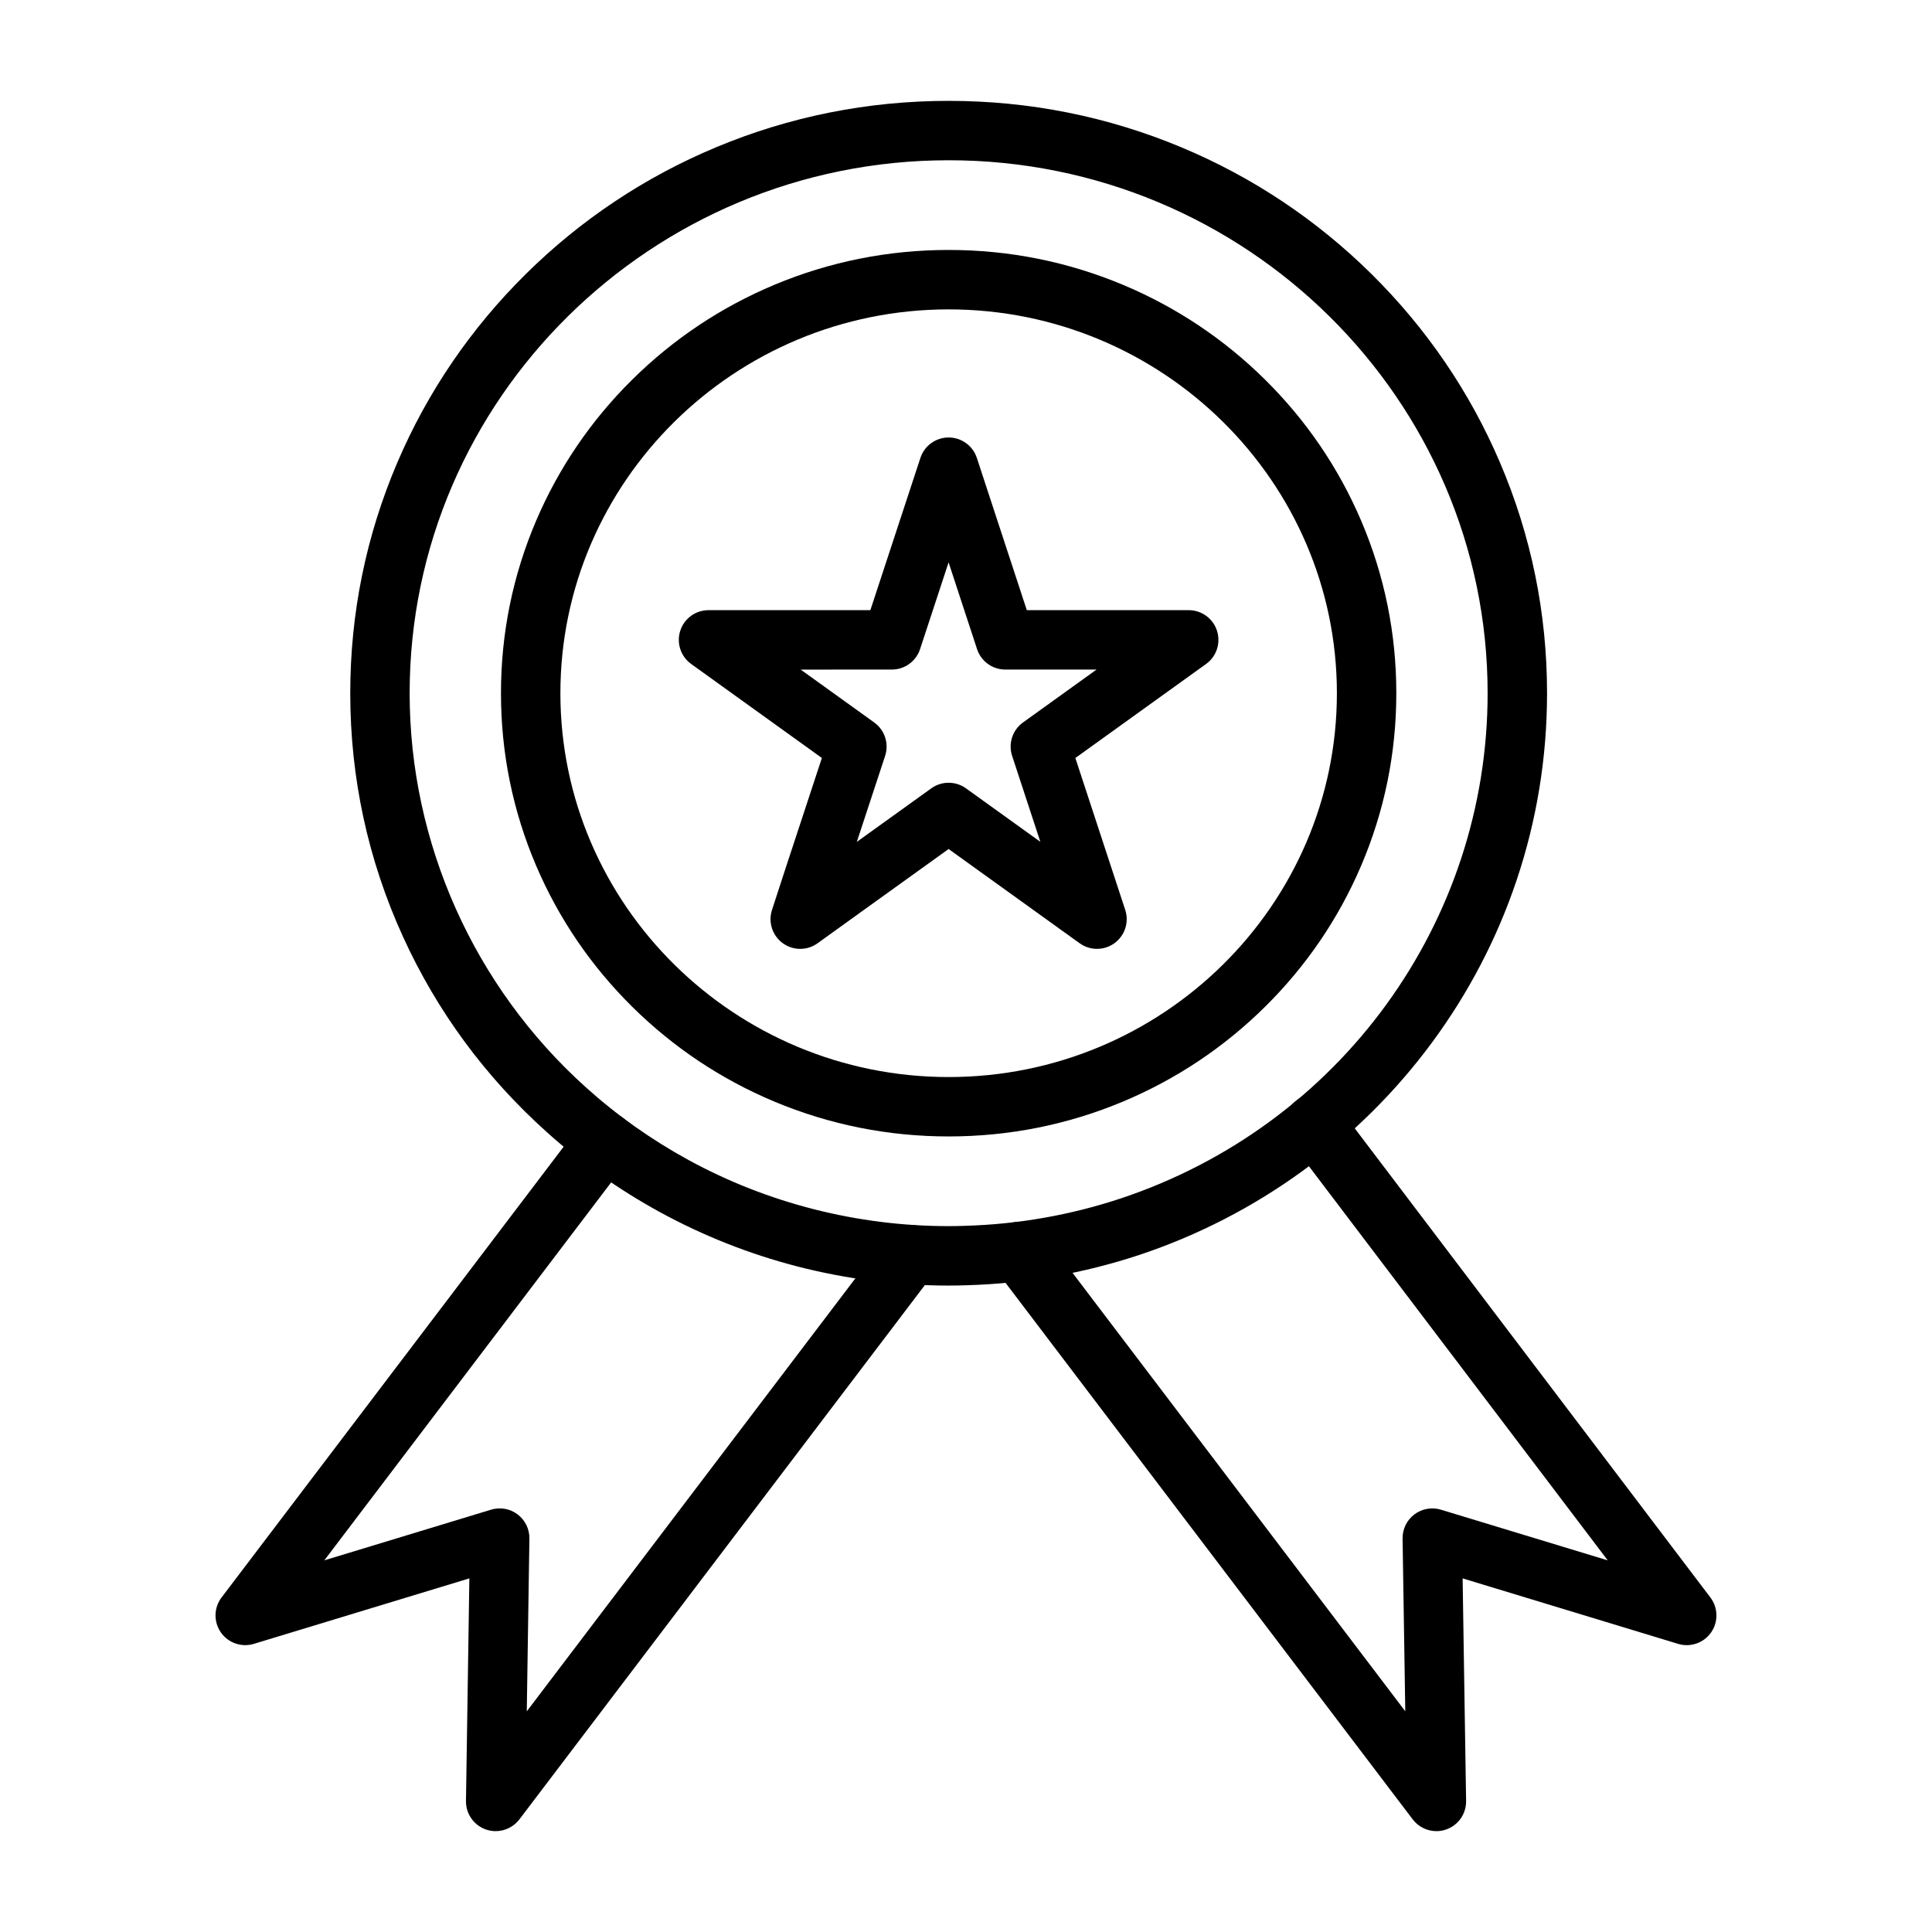
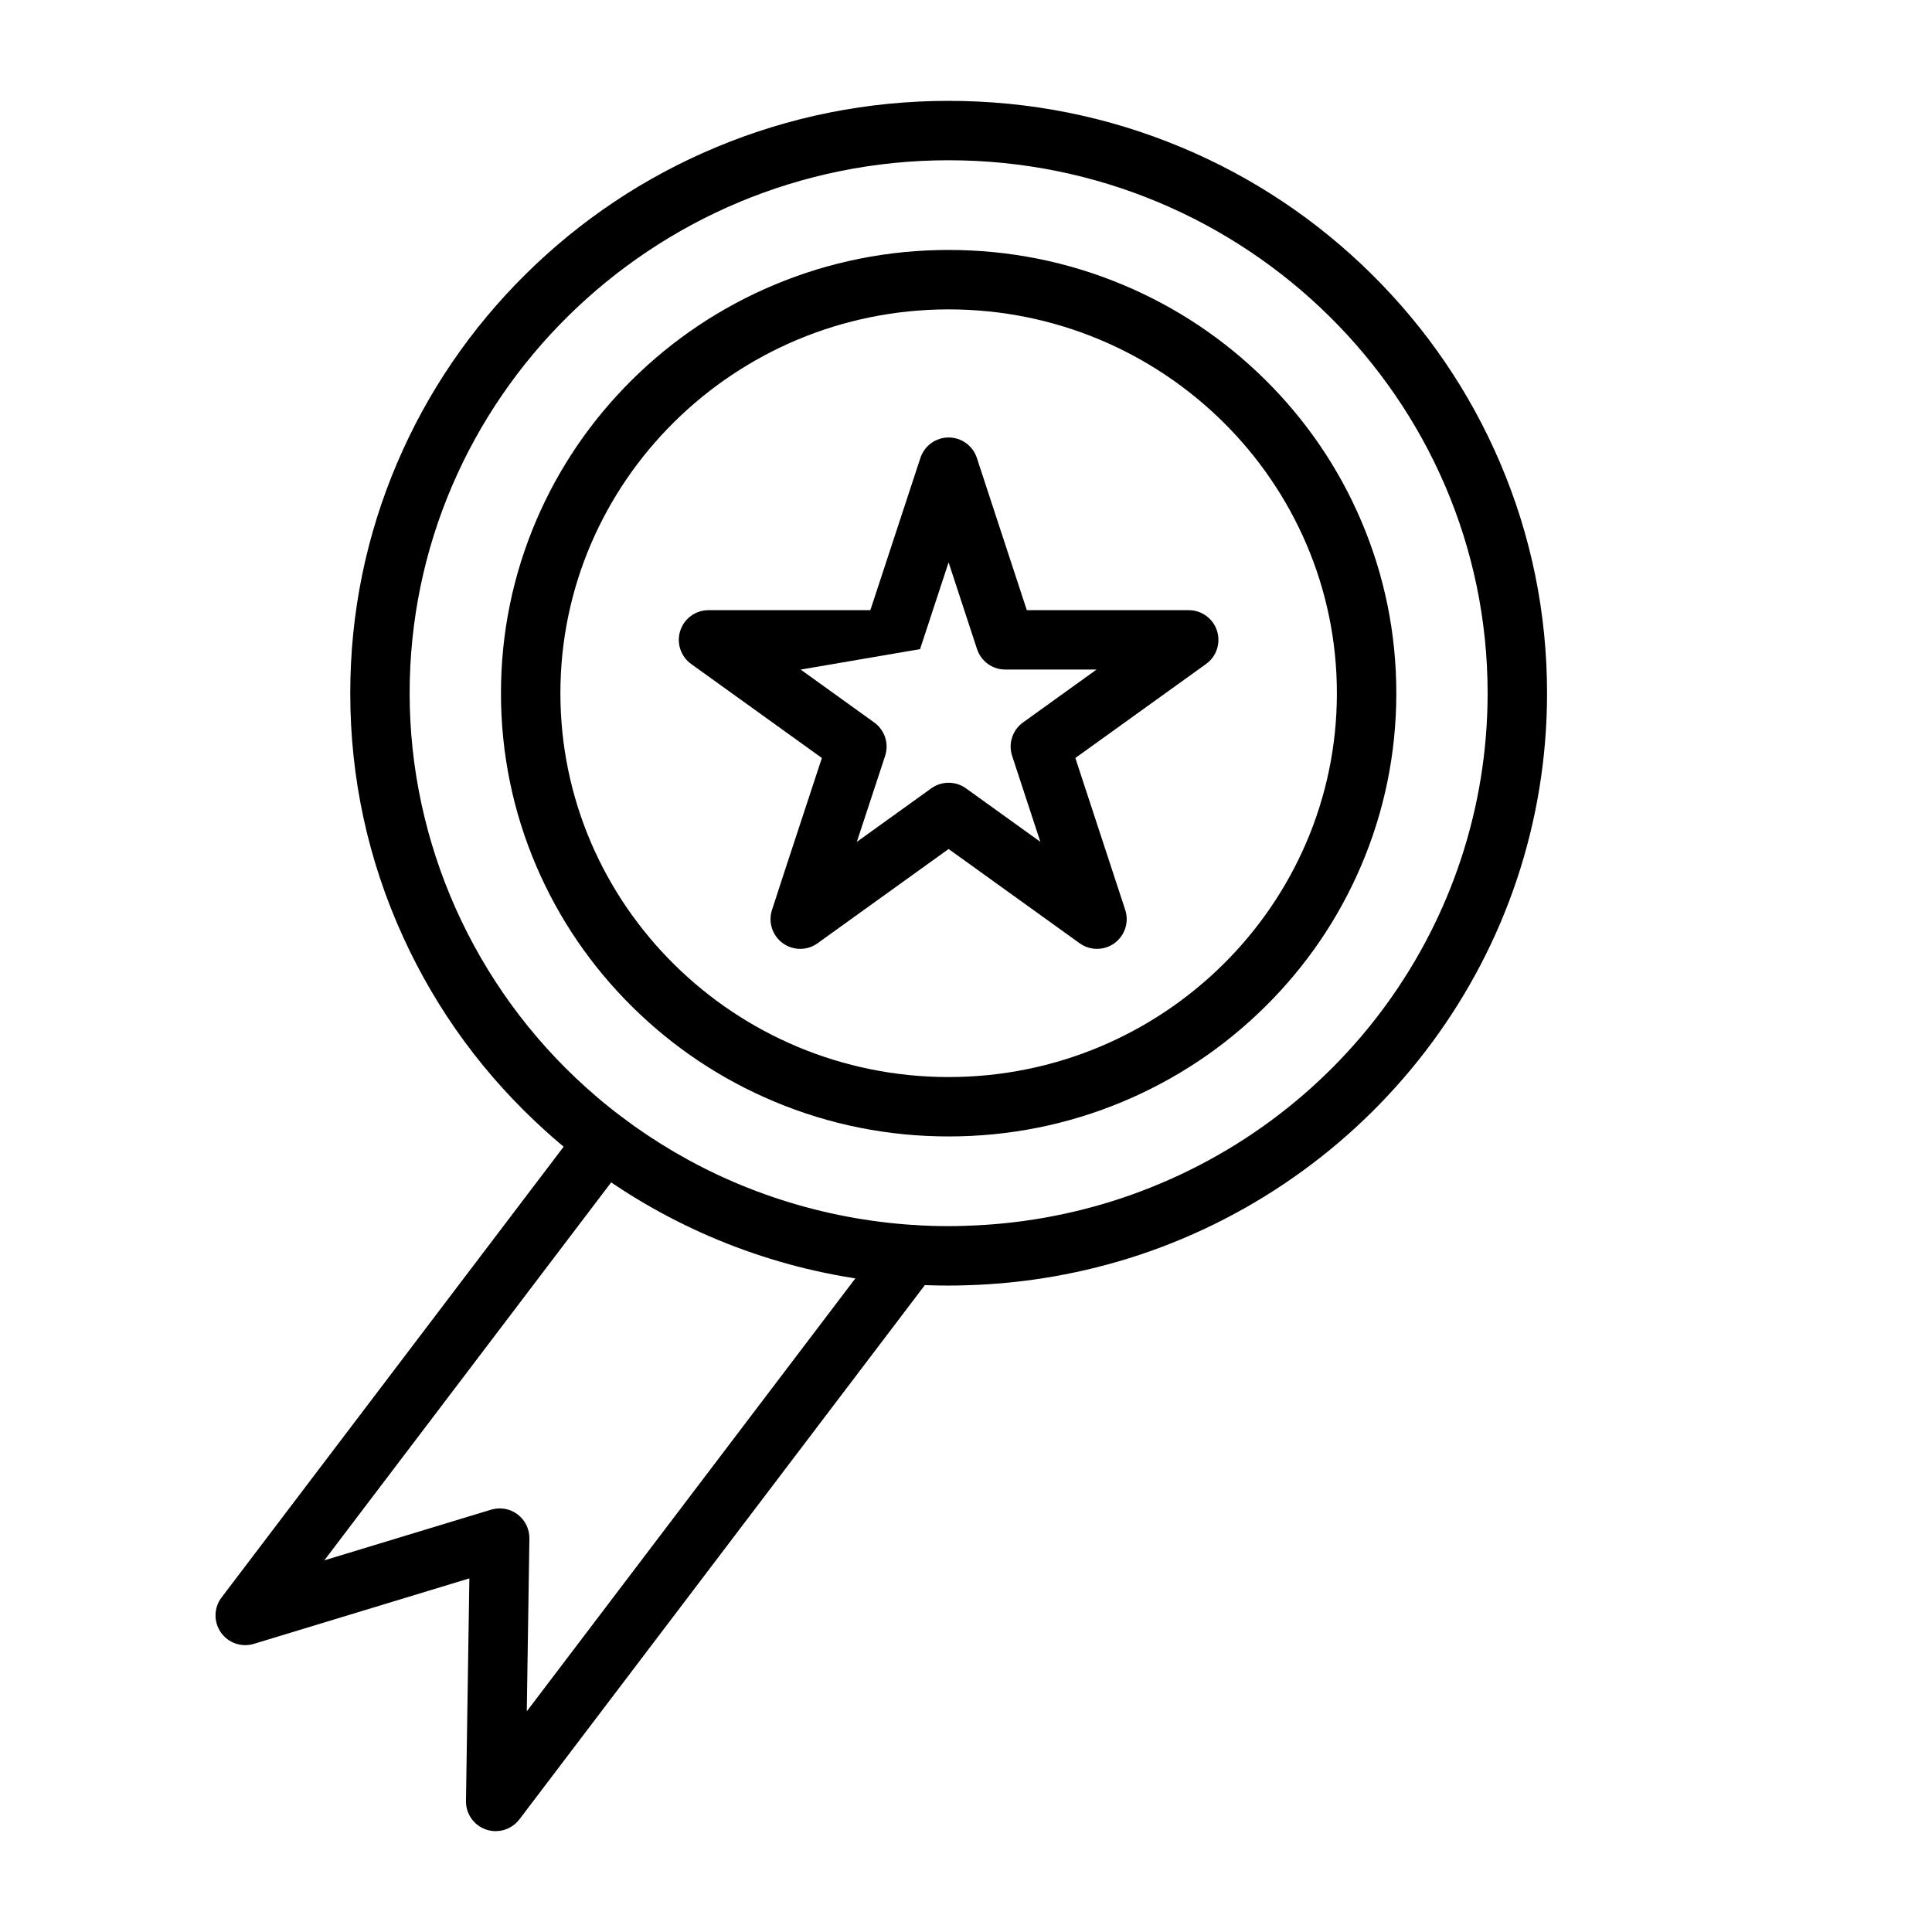
<svg xmlns="http://www.w3.org/2000/svg" fill="#000000" width="800px" height="800px" version="1.1" viewBox="144 144 512 512">
  <g>
    <path d="m395.4 484.69c-13.598 0-27.102-1.711-40.145-5.082-12.664-3.273-24.902-8.113-36.375-14.387-10.902-5.961-21.055-13.152-30.168-21.375-16.172-14.551-28.922-31.898-37.895-51.562-9.285-20.352-13.996-42.078-13.996-64.574 0-21.203 4.199-41.773 12.477-61.137 7.992-18.695 19.43-35.484 33.996-49.898 14.562-14.406 31.52-25.719 50.402-33.617 19.547-8.18 40.309-12.328 61.707-12.328 21.398 0 42.16 4.148 61.707 12.324 18.883 7.902 35.84 19.211 50.402 33.617 14.566 14.414 26.004 31.199 33.996 49.898 8.277 19.367 12.477 39.938 12.477 61.137 0 16.945-2.711 33.613-8.062 49.551-5.172 15.406-12.727 29.891-22.445 43.047-9.598 12.992-21.109 24.414-34.207 33.953-13.254 9.648-27.852 17.16-43.387 22.328-14.727 4.867-30.051 7.562-45.555 8.016-1.676 0.059-3.289 0.09-4.93 0.09zm0-298.22c-78.762 0-142.84 63.359-142.84 141.23 0 39.676 17.016 77.742 46.688 104.44 8.211 7.406 17.355 13.883 27.184 19.258 20.984 11.473 44.832 17.539 68.969 17.539 1.457 0 2.887-0.027 4.367-0.082 0.023 0 0.043 0 0.066-0.004 13.992-0.406 27.816-2.836 41.09-7.223 58.199-19.348 97.312-73.168 97.312-133.93-0.004-77.875-64.082-141.23-142.84-141.23z" />
-     <path d="m356.07 395.46c-1.633 0-3.262-0.504-4.644-1.516-2.75-2.008-3.894-5.559-2.84-8.797l3.481-10.684 9.738-29.59-34.637-24.91c-2.773-1.996-3.945-5.551-2.894-8.805 1.047-3.254 4.074-5.457 7.492-5.457h42.887l13.266-40.348c1.062-3.231 4.078-5.414 7.477-5.414h0.004c3.402 0 6.418 2.188 7.477 5.418l13.238 40.344h42.91c3.418 0 6.445 2.203 7.492 5.457 1.047 3.254-0.121 6.809-2.894 8.805l-34.641 24.914 13.215 40.254c1.062 3.238-0.078 6.793-2.828 8.805-2.75 2.016-6.481 2.031-9.25 0.039l-34.727-24.977-20.98 15.082-13.742 9.891c-1.371 0.996-2.984 1.488-4.598 1.488zm0.121-74.012 19.492 14.02c2.789 2.004 3.953 5.59 2.883 8.852l-7.5 22.785 19.734-14.188c2.746-1.973 6.445-1.973 9.191 0l19.711 14.176-7.481-22.785c-1.07-3.262 0.098-6.84 2.883-8.848l19.492-14.02h-24.188c-3.402 0-6.418-2.184-7.481-5.418l-7.543-22.988-7.559 22.992c-1.062 3.231-4.078 5.414-7.477 5.414z" />
+     <path d="m356.07 395.46c-1.633 0-3.262-0.504-4.644-1.516-2.75-2.008-3.894-5.559-2.84-8.797l3.481-10.684 9.738-29.59-34.637-24.91c-2.773-1.996-3.945-5.551-2.894-8.805 1.047-3.254 4.074-5.457 7.492-5.457h42.887l13.266-40.348c1.062-3.231 4.078-5.414 7.477-5.414h0.004c3.402 0 6.418 2.188 7.477 5.418l13.238 40.344h42.91c3.418 0 6.445 2.203 7.492 5.457 1.047 3.254-0.121 6.809-2.894 8.805l-34.641 24.914 13.215 40.254c1.062 3.238-0.078 6.793-2.828 8.805-2.75 2.016-6.481 2.031-9.25 0.039l-34.727-24.977-20.98 15.082-13.742 9.891c-1.371 0.996-2.984 1.488-4.598 1.488zm0.121-74.012 19.492 14.02c2.789 2.004 3.953 5.59 2.883 8.852l-7.5 22.785 19.734-14.188c2.746-1.973 6.445-1.973 9.191 0l19.711 14.176-7.481-22.785c-1.07-3.262 0.098-6.84 2.883-8.848l19.492-14.02h-24.188c-3.402 0-6.418-2.184-7.481-5.418l-7.543-22.988-7.559 22.992z" />
    <path d="m275.36 629.27c-0.855 0-1.723-0.141-2.566-0.43-3.215-1.109-5.356-4.16-5.305-7.562l0.898-58.992-57.109 17.352c-3.266 0.992-6.797-0.234-8.75-3.035-1.949-2.801-1.875-6.539 0.188-9.258l95.312-125.59c2.629-3.465 7.566-4.141 11.031-1.512s4.141 7.566 1.512 11.031l-80.621 106.23 44.188-13.426c2.406-0.73 5.016-0.27 7.023 1.246 2.008 1.512 3.172 3.894 3.137 6.406l-0.695 45.789 95.465-125.79c2.629-3.465 7.566-4.141 11.031-1.512 3.465 2.629 4.141 7.566 1.512 11.031l-109.97 144.91c-1.523 1.996-3.863 3.109-6.277 3.109z" />
-     <path d="m524.66 629.27c-2.414 0-4.754-1.113-6.273-3.113l-110.59-145.72c-2.629-3.465-1.953-8.402 1.512-11.031 3.461-2.629 8.402-1.953 11.031 1.512l96.074 126.59-0.715-45.77c-0.039-2.516 1.125-4.898 3.133-6.41 2.008-1.512 4.621-1.977 7.027-1.246l44.207 13.43-84.039-110.85c-2.625-3.465-1.949-8.402 1.516-11.027 3.465-2.629 8.402-1.945 11.027 1.516l98.703 130.2c2.062 2.719 2.137 6.457 0.188 9.258-1.949 2.801-5.481 4.023-8.746 3.031l-57.105-17.352 0.922 58.988c0.055 3.402-2.086 6.453-5.301 7.562-0.844 0.297-1.711 0.438-2.57 0.438z" />
    <path d="m395.4 445.17c-16.004 0-31.531-3.102-46.156-9.223-14.125-5.91-26.812-14.375-37.707-25.152-10.898-10.785-19.457-23.344-25.438-37.336-6.195-14.496-9.336-29.887-9.336-45.754s3.141-31.258 9.336-45.754c5.981-13.992 14.539-26.555 25.438-37.336 10.895-10.777 23.582-19.238 37.707-25.152 14.625-6.117 30.152-9.223 46.156-9.223 16.004 0 31.531 3.102 46.156 9.223 14.125 5.91 26.812 14.375 37.707 25.152 10.898 10.785 19.457 23.344 25.438 37.336 6.195 14.496 9.336 29.887 9.336 45.754s-3.141 31.258-9.336 45.754c-5.981 13.992-14.539 26.555-25.438 37.336-10.895 10.777-23.582 19.238-37.707 25.152-14.625 6.121-30.156 9.223-46.156 9.223zm0-219.18c-56.738 0-102.89 45.633-102.89 101.72 0 56.09 46.16 101.72 102.89 101.72 56.738 0 102.89-45.633 102.89-101.72 0-56.09-46.16-101.72-102.89-101.72z" />
  </g>
</svg>